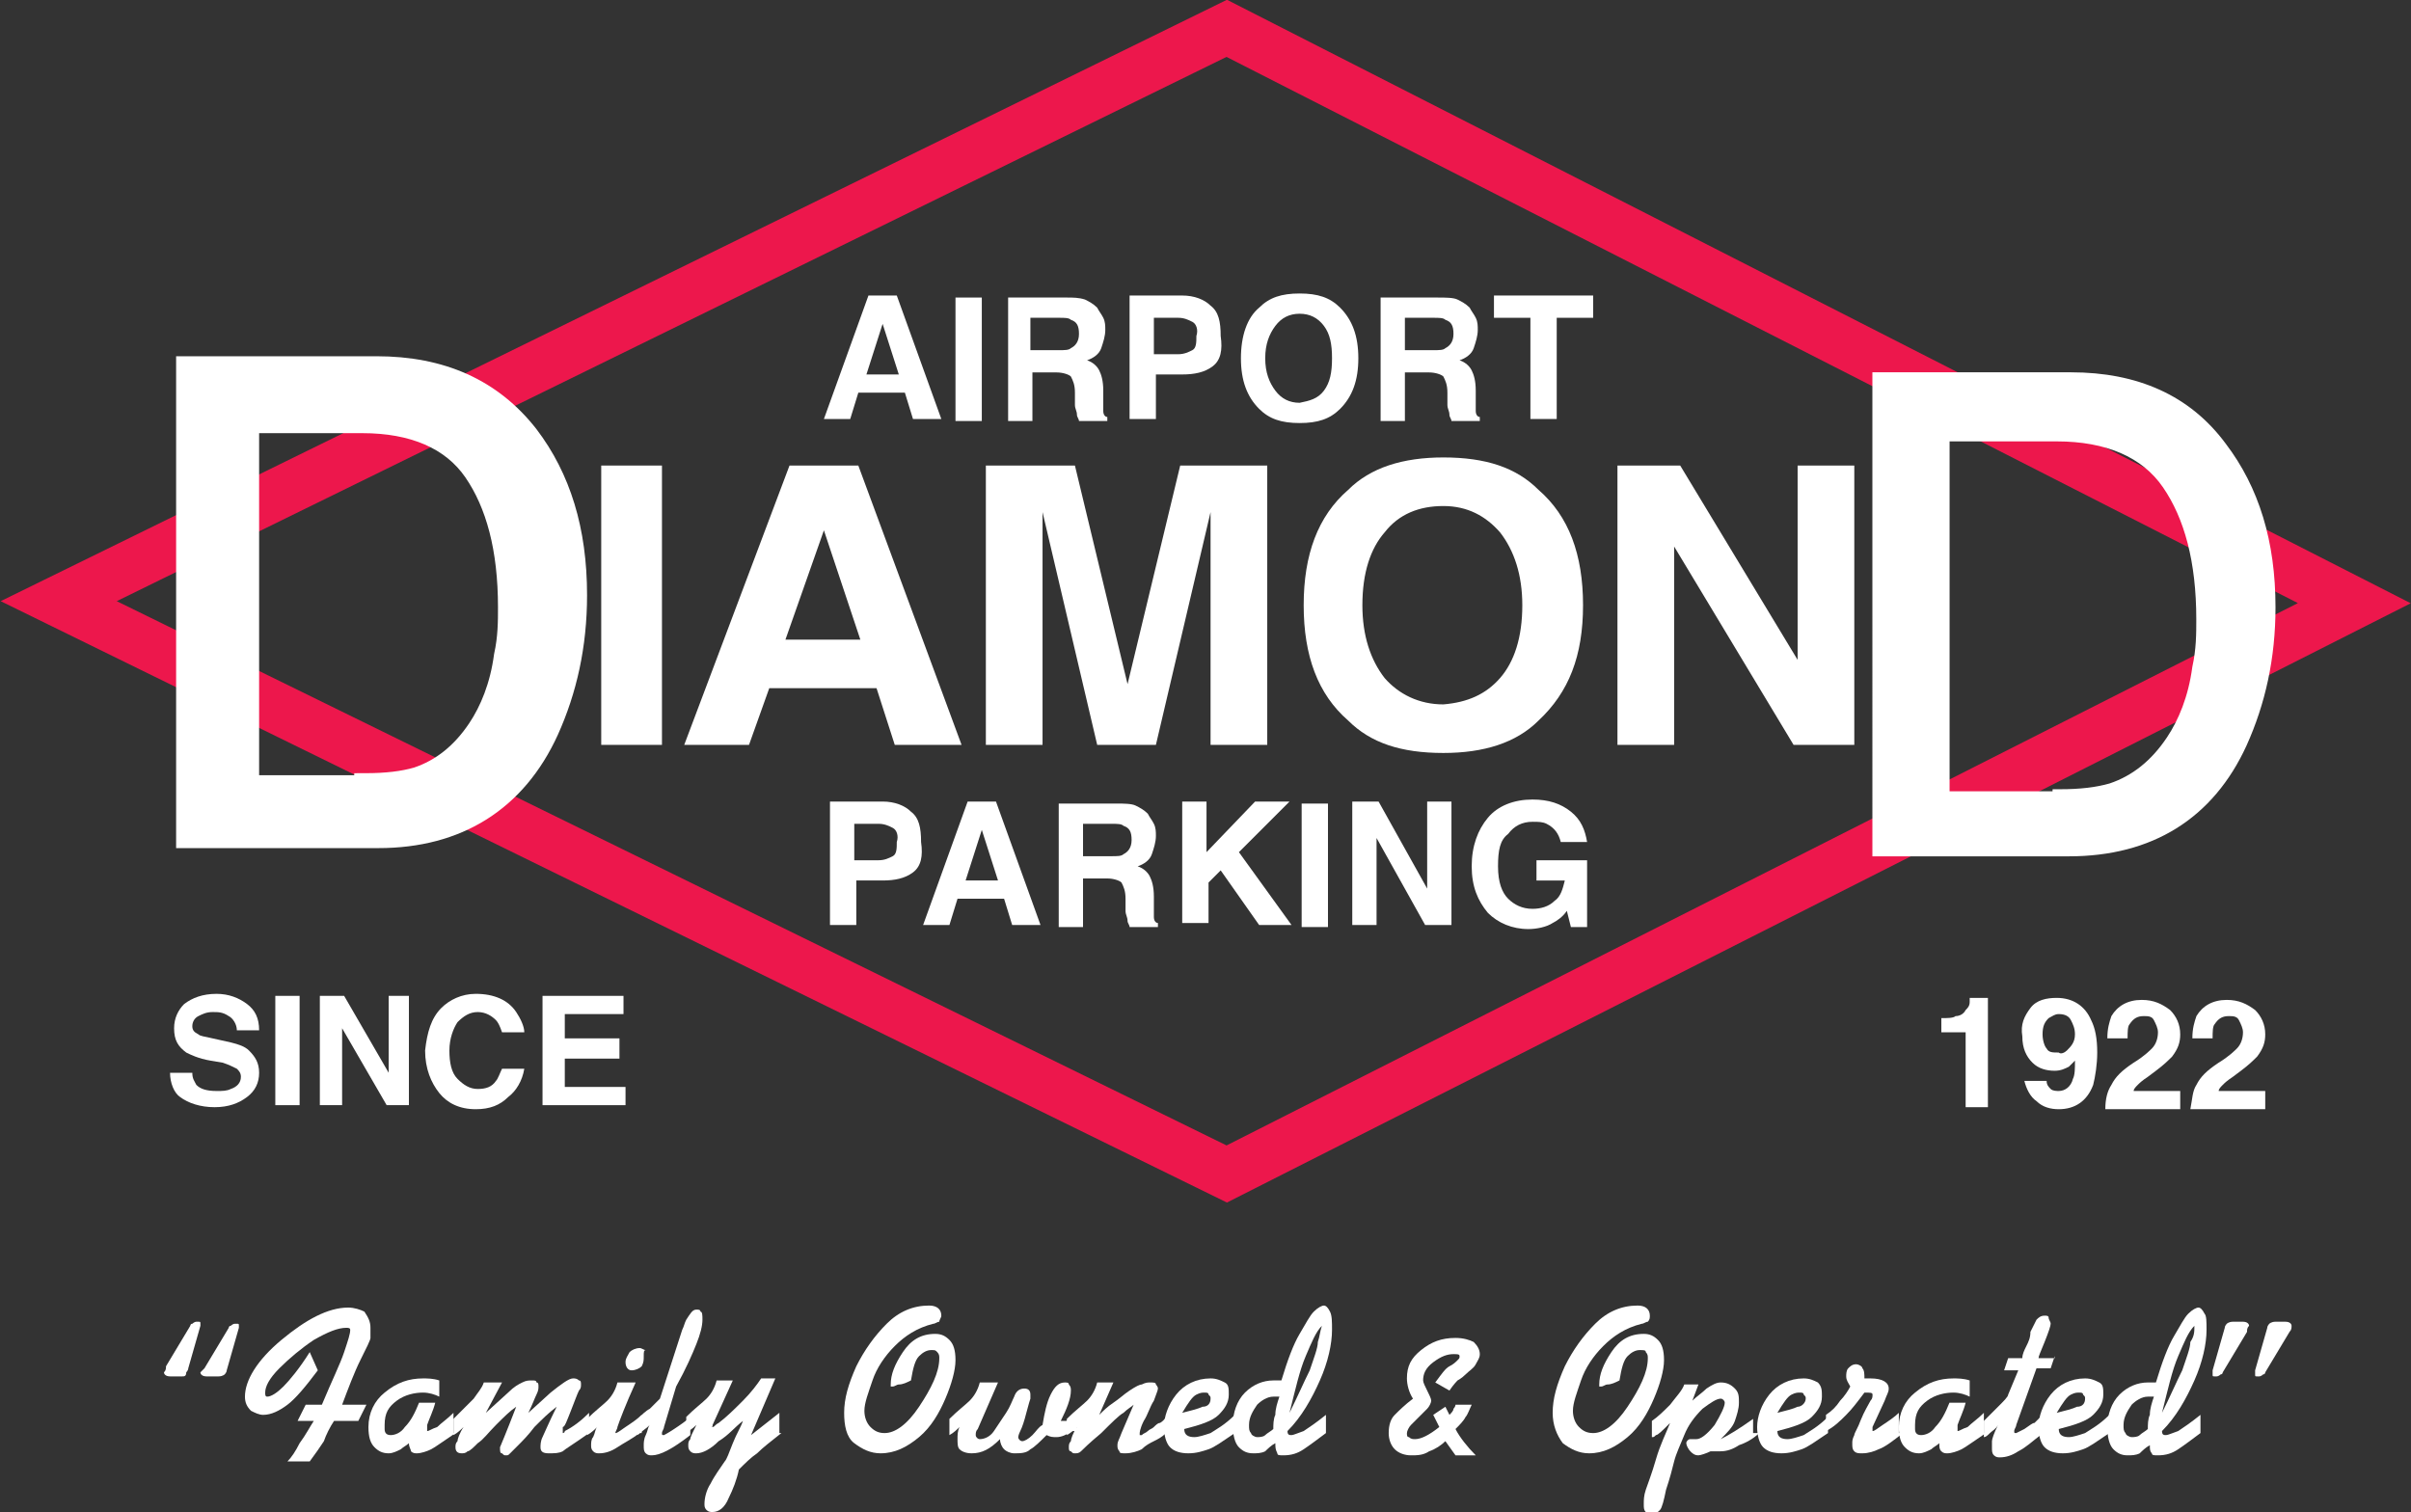
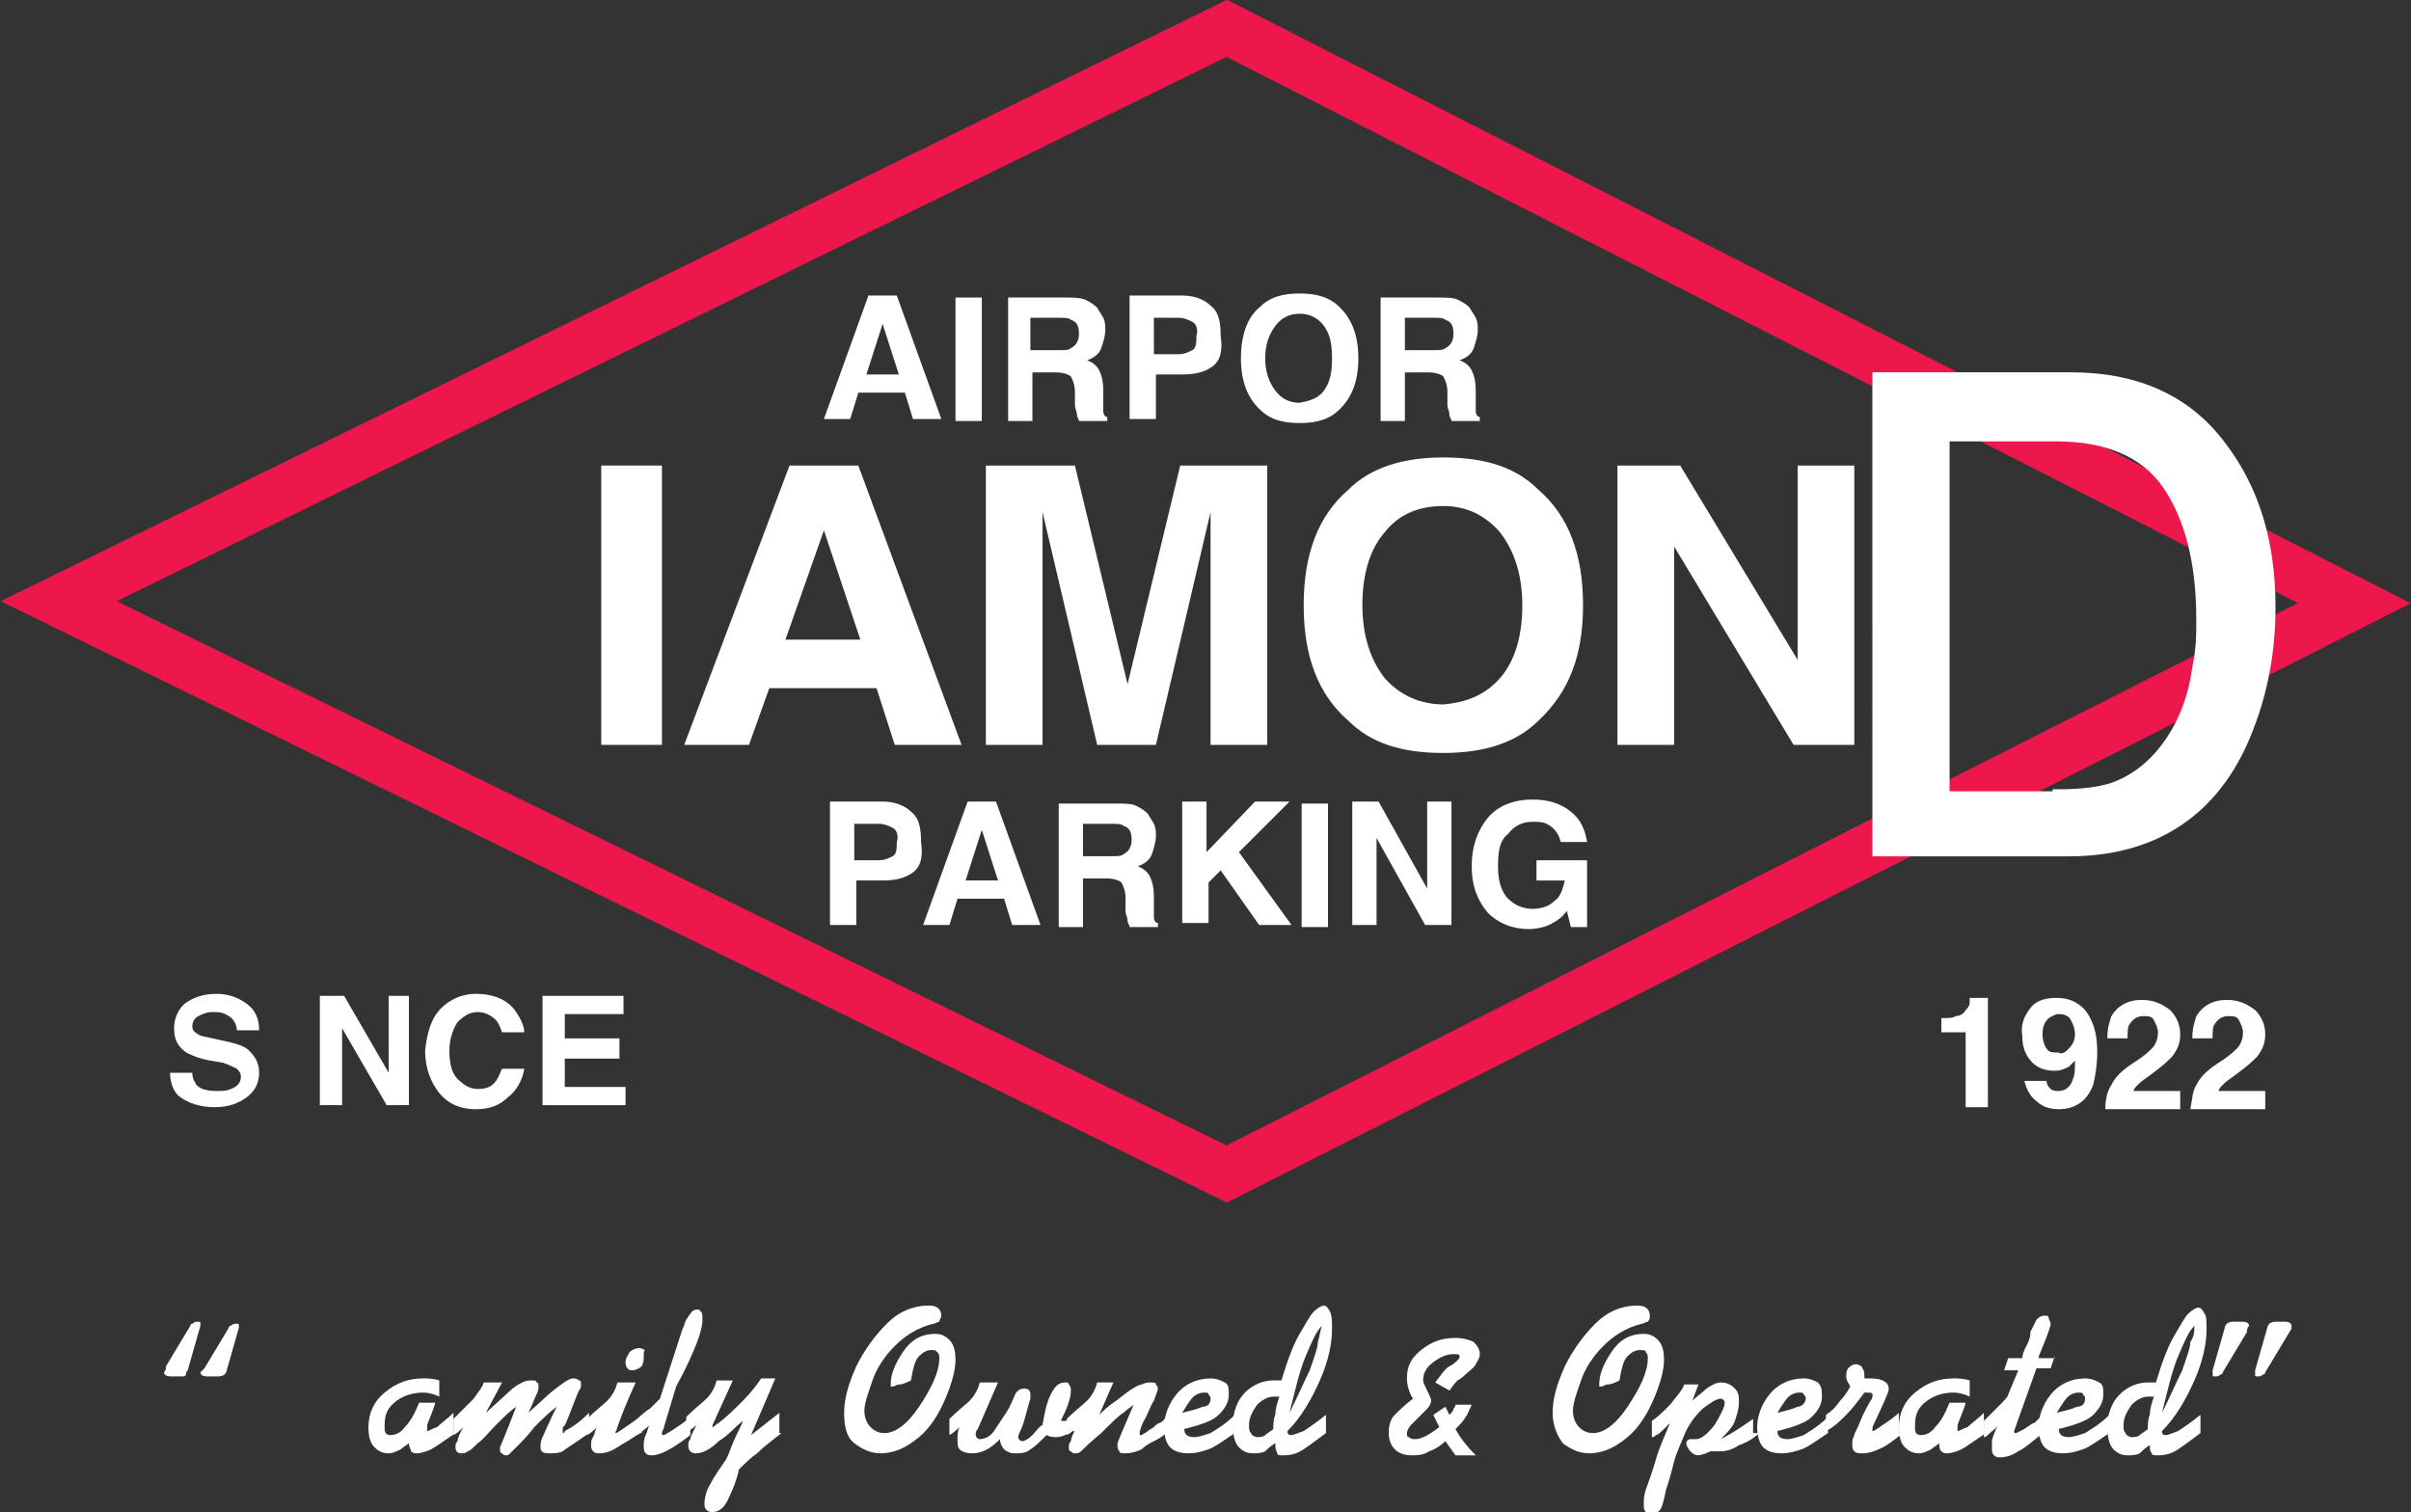
<svg xmlns="http://www.w3.org/2000/svg" version="1.1" id="Layer_1" x="0px" y="0px" viewBox="0 0 119.1 74.7" style="enable-background:new 0 0 119.1 74.7;" xml:space="preserve">
  <rect x="0" y="0" width="119.1" height="74.7" fill="#333333" stroke="none" />
  <style type="text/css">
	.st0{fill:none;stroke:#ED174C;stroke-width:2.525;stroke-miterlimit:3.864;}
	.st1{fill:#FFFFFF;}
	.st2{fill-rule:evenodd;clip-rule:evenodd;fill:#FFFFFF;}
	.st3{fill:#FFFFFF;stroke:#FFFFFF;stroke-miterlimit:3.864;}
	.st4{fill:#FFFFFF;stroke:#FFFFFF;stroke-width:0.613;stroke-miterlimit:3.864;}
</style>
  <polygon class="st0" points="116.3,29.8 60.6,58 2.9,29.7 60.6,1.4 116.3,29.8 " />
  <path class="st1" d="M9.5,53c0,0.3,0.1,0.4,0.2,0.6c0.2,0.2,0.5,0.3,1,0.3c0.3,0,0.5,0,0.7-0.1c0.3-0.1,0.5-0.3,0.5-0.6  c0-0.2-0.1-0.3-0.2-0.4c-0.2-0.1-0.4-0.2-0.7-0.3l-0.6-0.1c-0.6-0.1-1-0.3-1.2-0.4c-0.4-0.3-0.6-0.6-0.6-1.2c0-0.5,0.2-0.9,0.5-1.2  c0.4-0.3,0.9-0.5,1.6-0.5c0.6,0,1.1,0.2,1.5,0.5c0.4,0.3,0.6,0.7,0.6,1.3h-1.1c0-0.3-0.2-0.6-0.4-0.7C11,50,10.8,50,10.5,50  c-0.3,0-0.5,0.1-0.7,0.2c-0.2,0.1-0.3,0.3-0.3,0.5c0,0.2,0.1,0.3,0.3,0.4c0.1,0.1,0.3,0.1,0.7,0.2l0.9,0.2c0.4,0.1,0.7,0.2,0.9,0.4  c0.3,0.3,0.5,0.6,0.5,1.1c0,0.5-0.2,0.9-0.6,1.2c-0.4,0.3-0.9,0.5-1.6,0.5c-0.7,0-1.3-0.2-1.7-0.5C8.6,54,8.4,53.5,8.4,53H9.5  L9.5,53z" />
-   <polygon class="st1" points="14.8,54.6 13.6,54.6 13.6,49.2 14.8,49.2 14.8,54.6 " />
  <polygon class="st1" points="15.8,49.2 17,49.2 19.2,53 19.2,49.2 20.2,49.2 20.2,54.6 19.1,54.6 16.9,50.8 16.9,54.6 15.8,54.6   15.8,49.2 " />
  <path class="st1" d="M21.8,49.8c0.4-0.4,1-0.7,1.7-0.7c0.9,0,1.6,0.3,2,0.9c0.2,0.3,0.4,0.7,0.4,1h-1.1c-0.1-0.3-0.2-0.5-0.3-0.6  c-0.2-0.2-0.5-0.4-0.9-0.4c-0.4,0-0.7,0.2-1,0.5c-0.2,0.3-0.4,0.8-0.4,1.4c0,0.6,0.1,1.1,0.4,1.4c0.3,0.3,0.6,0.5,1,0.5  c0.4,0,0.7-0.1,0.9-0.4c0.1-0.1,0.2-0.4,0.3-0.6h1.1c-0.1,0.6-0.4,1.1-0.8,1.4c-0.4,0.4-0.9,0.6-1.6,0.6c-0.8,0-1.4-0.3-1.8-0.8  c-0.4-0.5-0.7-1.2-0.7-2.1C21.1,51,21.3,50.3,21.8,49.8L21.8,49.8z" />
  <polygon class="st1" points="30.8,50.1 27.9,50.1 27.9,51.3 30.6,51.3 30.6,52.3 27.9,52.3 27.9,53.7 30.9,53.7 30.9,54.6   26.8,54.6 26.8,49.2 30.8,49.2 30.8,50.1 " />
  <path class="st1" d="M95.9,51v-0.7c0.3,0,0.6,0,0.7-0.1c0.2,0,0.4-0.1,0.5-0.3c0.1-0.1,0.2-0.2,0.2-0.4c0-0.1,0-0.2,0-0.2h0.9v5.4  h-1.1V51H95.9L95.9,51z" />
  <path class="st2" d="M100.3,49.8c0.3-0.4,0.8-0.5,1.3-0.5c0.8,0,1.4,0.4,1.7,1.1c0.2,0.4,0.3,0.9,0.3,1.6c0,0.6-0.1,1.2-0.2,1.6  c-0.3,0.8-0.9,1.2-1.7,1.2c-0.4,0-0.8-0.1-1.1-0.4c-0.3-0.2-0.5-0.6-0.6-1h1.1c0,0.2,0.1,0.3,0.2,0.4c0.1,0.1,0.3,0.1,0.4,0.1  c0.3,0,0.6-0.2,0.7-0.6c0.1-0.2,0.1-0.5,0.1-0.9c-0.1,0.1-0.2,0.2-0.3,0.3c-0.2,0.1-0.4,0.2-0.7,0.2c-0.4,0-0.8-0.1-1.1-0.4  c-0.3-0.3-0.5-0.7-0.5-1.3C99.8,50.6,100,50.2,100.3,49.8L100.3,49.8z M102.1,51.9c0.2-0.2,0.4-0.4,0.4-0.8c0-0.3-0.1-0.5-0.2-0.7  c-0.1-0.2-0.3-0.3-0.6-0.3c-0.2,0-0.3,0.1-0.5,0.2c-0.2,0.2-0.3,0.4-0.3,0.8c0,0.3,0.1,0.6,0.2,0.7c0.1,0.2,0.3,0.2,0.6,0.2  C101.8,52.1,102,52,102.1,51.9L102.1,51.9z" />
  <path class="st1" d="M104.3,53.6c0.2-0.4,0.5-0.7,1.1-1.1c0.5-0.3,0.8-0.6,0.9-0.7c0.2-0.2,0.3-0.5,0.3-0.8c0-0.2-0.1-0.4-0.2-0.6  c-0.1-0.2-0.3-0.2-0.5-0.2c-0.3,0-0.5,0.1-0.7,0.4c-0.1,0.1-0.1,0.4-0.1,0.7h-1c0-0.5,0.1-0.8,0.2-1.1c0.3-0.5,0.8-0.8,1.5-0.8  c0.6,0,1,0.2,1.4,0.5c0.3,0.3,0.5,0.7,0.5,1.2c0,0.4-0.1,0.7-0.4,1.1c-0.2,0.2-0.4,0.4-0.8,0.7l-0.4,0.3c-0.3,0.2-0.4,0.3-0.5,0.4  c-0.1,0.1-0.2,0.2-0.2,0.3h2.3v0.9H104C104,54.3,104.1,53.9,104.3,53.6L104.3,53.6z" />
  <path class="st1" d="M108.5,53.6c0.2-0.4,0.5-0.7,1.1-1.1c0.5-0.3,0.8-0.6,0.9-0.7c0.2-0.2,0.3-0.5,0.3-0.8c0-0.2-0.1-0.4-0.2-0.6  c-0.1-0.2-0.3-0.2-0.5-0.2c-0.3,0-0.5,0.1-0.7,0.4c-0.1,0.1-0.1,0.4-0.1,0.7h-1c0-0.5,0.1-0.8,0.2-1.1c0.3-0.5,0.8-0.8,1.5-0.8  c0.6,0,1,0.2,1.4,0.5c0.3,0.3,0.5,0.7,0.5,1.2c0,0.4-0.1,0.7-0.4,1.1c-0.2,0.2-0.4,0.4-0.8,0.7l-0.4,0.3c-0.3,0.2-0.4,0.3-0.5,0.4  c-0.1,0.1-0.2,0.2-0.2,0.3h2.3v0.9h-3.7C108.3,54.3,108.3,53.9,108.5,53.6L108.5,53.6z" />
-   <path class="st3" d="M18,38.7c1.1,0,1.9-0.1,2.6-0.3c1.2-0.4,2.2-1.2,3-2.4c0.6-0.9,1.1-2.1,1.3-3.6c0.2-0.9,0.2-1.7,0.2-2.4  c0-2.9-0.6-5.1-1.7-6.7c-1.1-1.6-3-2.4-5.5-2.4h-5.6v17.9H18L18,38.7z M9.2,18.1h9.4c3.2,0,5.7,1.1,7.5,3.4c1.6,2.1,2.4,4.7,2.4,7.9  c0,2.5-0.5,4.7-1.4,6.7c-1.6,3.5-4.5,5.3-8.4,5.3H9.2V18.1L9.2,18.1z" />
  <path class="st4" d="M101.7,39.3c1.1,0,1.9-0.1,2.6-0.3c1.2-0.4,2.2-1.2,3-2.4c0.6-0.9,1.1-2.1,1.3-3.6c0.2-0.9,0.2-1.7,0.2-2.4  c0-2.9-0.6-5.1-1.7-6.7c-1.1-1.6-3-2.4-5.5-2.4h-5.6v17.9H101.7L101.7,39.3z M92.9,18.7h9.4c3.2,0,5.7,1.1,7.4,3.4  c1.6,2.1,2.4,4.7,2.4,7.9c0,2.5-0.5,4.7-1.4,6.7c-1.6,3.5-4.5,5.3-8.5,5.3h-9.4V18.7L92.9,18.7z" />
  <polygon class="st1" points="32.7,36.8 29.7,36.8 29.7,23 32.7,23 32.7,36.8 " />
  <path class="st2" d="M38.8,31.6h3.7l-1.8-5.4L38.8,31.6L38.8,31.6z M39,23h3.4l5.1,13.8h-3.3L43.3,34H38l-1,2.8h-3.2L39,23L39,23z" />
  <path class="st1" d="M58.3,23h4.3v13.8h-2.8v-9.3c0-0.3,0-0.6,0-1.1c0-0.5,0-0.9,0-1.1l-2.7,11.5h-2.9l-2.7-11.5c0,0.3,0,0.6,0,1.1  c0,0.5,0,0.9,0,1.1v9.3h-2.8V23h4.4l2.6,10.8L58.3,23L58.3,23z" />
  <path class="st2" d="M74.1,33.5c0.7-0.8,1.1-2,1.1-3.6c0-1.5-0.4-2.7-1.1-3.6c-0.7-0.8-1.6-1.3-2.8-1.3c-1.2,0-2.2,0.4-2.9,1.3  c-0.7,0.8-1.1,2-1.1,3.6c0,1.5,0.4,2.7,1.1,3.6c0.7,0.8,1.7,1.3,2.9,1.3C72.5,34.7,73.4,34.3,74.1,33.5L74.1,33.5z M76,35.6  c-1.1,1.1-2.7,1.6-4.7,1.6c-2.1,0-3.6-0.5-4.7-1.6c-1.5-1.3-2.2-3.2-2.2-5.7c0-2.5,0.7-4.4,2.2-5.7c1.1-1.1,2.7-1.6,4.7-1.6  c2.1,0,3.6,0.5,4.7,1.6c1.5,1.3,2.2,3.2,2.2,5.7C78.2,32.4,77.5,34.2,76,35.6L76,35.6z" />
  <polygon class="st1" points="79.9,23 83,23 88.8,32.6 88.8,23 91.6,23 91.6,36.8 88.6,36.8 82.7,27 82.7,36.8 79.9,36.8 79.9,23 " />
  <g>
    <g>
      <path class="st2" d="M8.2,67.5l1.2-2c0,0,0-0.1,0.1-0.1c0,0,0.1-0.1,0.2-0.1c0,0,0.1,0,0.1,0c0.1,0,0.1,0,0.1,0.1c0,0,0,0.1,0,0.1    l-0.6,2.1c0,0.1-0.1,0.2-0.1,0.2C9.2,68,9.1,68,9,68c0,0-0.1,0-0.2,0c-0.1,0-0.2,0-0.4,0c-0.2,0-0.3-0.1-0.3-0.2    C8.2,67.7,8.2,67.6,8.2,67.5z M10.1,67.6l1.2-2c0,0,0-0.1,0.1-0.1c0,0,0.1-0.1,0.2-0.1c0,0,0.1,0,0.1,0c0.1,0,0.1,0,0.1,0.1    c0,0,0,0.1,0,0.1l-0.6,2.1c0,0.1-0.1,0.2-0.1,0.2c0,0-0.1,0.1-0.3,0.1c0,0-0.1,0-0.2,0c-0.1,0-0.2,0-0.4,0c-0.2,0-0.3-0.1-0.3-0.2    C10,67.7,10,67.7,10.1,67.6z" />
-       <path class="st2" d="M18.3,65.6c0,0.2,0,0.4,0,0.5c0,0.1-0.2,0.5-0.5,1.1c-0.3,0.6-0.6,1.4-0.9,2.2h1.2l-0.4,0.8h-1.2    c-0.2,0.3-0.4,0.7-0.5,1c-0.2,0.3-0.4,0.6-0.7,1h-1.1c0.2-0.2,0.4-0.5,0.6-0.9c0.3-0.4,0.5-0.8,0.7-1.1h-0.8l0.4-0.8h0.8    c0.5-1.2,0.9-2,1.1-2.6c0.2-0.6,0.3-0.9,0.3-1.1c0-0.1-0.1-0.1-0.2-0.1c-0.4,0-0.9,0.2-1.6,0.6c-0.6,0.4-1.2,0.9-1.7,1.4    c-0.5,0.5-0.7,0.9-0.7,1.2c0,0.1,0,0.2,0.1,0.2c0.2,0,0.5-0.2,0.8-0.5c0.3-0.3,0.8-0.9,1.3-1.7l0.4,0.9c-0.6,0.8-1.1,1.4-1.5,1.7    c-0.4,0.3-0.8,0.5-1.2,0.5c-0.2,0-0.4-0.1-0.6-0.2c-0.2-0.2-0.3-0.4-0.3-0.7c0-0.8,0.6-1.8,1.8-2.8c1.2-1,2.3-1.6,3.3-1.6    c0.3,0,0.6,0.1,0.8,0.2C18.2,65.1,18.3,65.3,18.3,65.6z" />
      <path class="st2" d="M22.5,70.8c-0.6,0.4-1,0.7-1.2,0.8c-0.2,0.1-0.5,0.2-0.7,0.2c-0.1,0-0.2,0-0.3-0.1c0-0.1-0.1-0.2-0.1-0.4    c-0.1,0.1-0.3,0.2-0.4,0.3c-0.2,0.1-0.4,0.2-0.6,0.2c-0.3,0-0.5-0.1-0.7-0.3c-0.2-0.2-0.3-0.5-0.3-1c0-0.7,0.3-1.3,0.8-1.7    c0.6-0.5,1.2-0.7,1.9-0.7c0.2,0,0.5,0,0.8,0.1l0,0.8c-0.2-0.1-0.5-0.2-0.8-0.2c-0.4,0-0.9,0.1-1.3,0.4c-0.4,0.3-0.6,0.6-0.6,1.2    c0,0.1,0,0.1,0,0.2c0,0.2,0.1,0.3,0.3,0.3c0.2,0,0.5-0.1,0.7-0.4c0.3-0.3,0.5-0.7,0.7-1.2h0.8c-0.1,0.4-0.3,0.8-0.4,1.1    c0,0.1,0,0.2,0,0.3c0.1,0,0.2-0.1,0.5-0.2c0.2-0.2,0.5-0.4,0.8-0.7V70.8z" />
      <path class="st2" d="M29.1,70.8c-0.7,0.5-1.2,0.8-1.3,0.9c-0.2,0.1-0.4,0.1-0.7,0.1c-0.3,0-0.4-0.1-0.4-0.3c0-0.1,0-0.3,0.1-0.5    c0.1-0.2,0.3-0.7,0.7-1.5c-0.4,0.3-0.7,0.6-1.1,1c-0.3,0.4-0.6,0.7-0.8,0.9c-0.2,0.2-0.3,0.3-0.4,0.4c-0.1,0.1-0.1,0.1-0.2,0.1    c-0.1,0-0.1,0-0.2-0.1c-0.1,0-0.1-0.1-0.1-0.3c0,0,0.3-0.7,0.8-2c-0.3,0.2-0.6,0.5-1,0.9c-0.4,0.4-0.6,0.7-0.9,0.9    c-0.2,0.2-0.4,0.4-0.5,0.4c-0.1,0.1-0.2,0.1-0.3,0.1c-0.2,0-0.3-0.1-0.3-0.3c0-0.1,0-0.2,0.1-0.3c0-0.1,0.1-0.4,0.3-0.7    c-0.1,0.1-0.3,0.3-0.5,0.4v-0.8c0.4-0.4,0.8-0.8,1-1c0.2-0.3,0.4-0.5,0.5-0.8h0.9L24,69.8l1.1-1c0.3-0.3,0.5-0.4,0.7-0.5    c0.2-0.1,0.3-0.1,0.5-0.1c0.1,0,0.2,0,0.2,0.1c0.1,0,0.1,0.1,0.1,0.2c0,0.1,0,0.2-0.1,0.4c-0.1,0.2-0.2,0.5-0.4,0.9l1.1-1    c0.5-0.4,0.9-0.7,1.1-0.7c0.1,0,0.2,0,0.3,0.1c0.1,0,0.1,0.1,0.1,0.2c0,0.1,0,0.2-0.1,0.3c-0.1,0.2-0.2,0.5-0.4,1    c-0.2,0.5-0.3,0.8-0.4,0.8c0,0.1,0,0.1,0,0.2c0,0,0,0.1,0,0.1c0,0,0.1,0,0.1-0.1c0.4-0.2,0.8-0.5,1.2-0.9V70.8z" />
      <path class="st2" d="M31.8,67c0,0.2,0,0.3-0.1,0.5c-0.1,0.1-0.3,0.2-0.5,0.2c-0.2,0-0.3-0.2-0.3-0.4c0-0.2,0.1-0.3,0.2-0.5    c0.1-0.1,0.3-0.2,0.5-0.2c0.1,0,0.2,0.1,0.3,0.1C31.8,66.7,31.8,66.8,31.8,67z M31.6,70.8c-0.4,0.3-0.8,0.5-1.1,0.7    c-0.3,0.2-0.6,0.3-0.9,0.3c-0.1,0-0.2,0-0.3-0.1c-0.1-0.1-0.1-0.2-0.1-0.3c0-0.1,0-0.3,0.1-0.4c0.1-0.2,0.1-0.4,0.2-0.5    c-0.1,0.1-0.3,0.3-0.5,0.4v-0.8c0.4-0.4,0.8-0.7,1-0.9c0.2-0.2,0.4-0.5,0.5-0.9h0.9c-0.5,1.1-0.8,1.9-0.9,2.2    c0,0.1-0.1,0.2-0.1,0.3c0.1,0,0.2-0.1,0.5-0.3c0.3-0.2,0.6-0.4,0.8-0.6V70.8z" />
      <path class="st2" d="M34.7,65.2c0,0.3-0.1,0.7-0.3,1.2c-0.2,0.5-0.5,1.2-1,2.1l-0.6,2c0,0.1-0.1,0.2-0.1,0.3c0,0.1,0,0.1,0.1,0.1    c0,0,0.2-0.1,0.5-0.3c0.3-0.2,0.6-0.4,0.8-0.6v0.9c-0.9,0.7-1.5,1-1.9,1c-0.1,0-0.2,0-0.3-0.1c-0.1-0.1-0.1-0.2-0.1-0.4    c0-0.1,0-0.3,0.1-0.5c0.1-0.2,0.1-0.4,0.2-0.5c-0.2,0.2-0.4,0.3-0.6,0.5v-0.8c0.2-0.2,0.4-0.4,0.6-0.5c0.2-0.2,0.3-0.3,0.5-0.5    l1.1-3.4c0.1-0.2,0.1-0.3,0.2-0.5c0.2-0.3,0.3-0.5,0.5-0.5c0.1,0,0.2,0,0.2,0.1C34.7,64.8,34.7,65,34.7,65.2z" />
      <path class="st2" d="M38.6,70.8c-0.5,0.4-0.9,0.7-1.2,1c-0.3,0.2-0.6,0.5-0.9,0.8c-0.1,0.5-0.3,1-0.5,1.4    c-0.2,0.5-0.5,0.7-0.8,0.7c-0.1,0-0.2,0-0.3-0.1c-0.1-0.1-0.1-0.2-0.1-0.3c0-0.3,0.1-0.7,0.3-1c0.2-0.4,0.5-0.8,0.7-1.1    c0.1-0.1,0.2-0.4,0.4-0.9c0.2-0.5,0.4-0.8,0.5-1.1c-0.4,0.3-0.7,0.7-1.2,1c-0.4,0.4-0.8,0.6-1.1,0.6c-0.1,0-0.2,0-0.3-0.1    c-0.1-0.1-0.1-0.2-0.1-0.3c0-0.1,0-0.2,0.1-0.3c0-0.1,0.1-0.3,0.3-0.7c-0.2,0.2-0.4,0.3-0.5,0.4v-0.8c0.4-0.4,0.8-0.7,1-0.9    c0.2-0.2,0.4-0.5,0.5-0.9h0.8l-1,2.2c0,0.1,0,0.1-0.1,0.1c0,0,0,0,0.1,0c0.1,0,0.1-0.1,0.3-0.2c0.4-0.3,0.8-0.7,1.2-1.1    c0.4-0.4,0.7-0.8,0.9-1.1h0.7l-1.2,2.8l1.4-1.1V70.8z" />
      <path class="st2" d="M47.2,67.2c0,0.5-0.2,1.2-0.5,1.9c-0.3,0.7-0.7,1.4-1.3,1.9c-0.6,0.5-1.2,0.8-1.9,0.8c-0.5,0-0.9-0.2-1.3-0.5    s-0.5-0.9-0.5-1.5c0-0.7,0.2-1.4,0.6-2.3c0.4-0.8,0.9-1.5,1.5-2.1c0.6-0.6,1.3-0.9,2.1-0.9c0.4,0,0.6,0.2,0.6,0.5    c0,0.1-0.1,0.2-0.1,0.3c-0.1,0-0.2,0.1-0.3,0.1c-0.8,0.2-1.4,0.6-1.9,1.1c-0.5,0.5-0.9,1.1-1.1,1.7c-0.2,0.6-0.4,1.1-0.4,1.5    c0,0.3,0.1,0.6,0.3,0.8c0.2,0.2,0.4,0.3,0.7,0.3c0.5,0,1.1-0.4,1.7-1.3c0.6-0.9,1-1.7,1-2.4c0-0.1,0-0.2-0.1-0.3    c-0.1-0.1-0.1-0.1-0.3-0.1c-0.2,0-0.4,0.1-0.6,0.3c-0.2,0.2-0.3,0.6-0.4,1.2c-0.2,0.1-0.4,0.2-0.6,0.2c-0.1,0-0.2,0.1-0.3,0.1    c-0.1,0-0.1,0-0.1,0c0,0,0-0.1,0-0.1c0-0.5,0.2-1,0.6-1.6c0.4-0.6,0.9-0.9,1.6-0.9c0.3,0,0.5,0.1,0.7,0.3    C47.1,66.4,47.2,66.7,47.2,67.2z" />
      <path class="st2" d="M52.9,70.7c-0.2,0.2-0.5,0.3-0.7,0.3c-0.2,0-0.3,0-0.5-0.1c-0.3,0.3-0.6,0.6-0.8,0.7    c-0.2,0.2-0.5,0.2-0.8,0.2c-0.2,0-0.4-0.1-0.5-0.2c-0.1-0.1-0.2-0.3-0.2-0.5c-0.5,0.5-0.9,0.7-1.4,0.7c-0.3,0-0.5-0.1-0.6-0.2    c-0.1-0.1-0.1-0.3-0.1-0.5c0-0.2,0-0.4,0.1-0.6c-0.1,0.1-0.3,0.3-0.5,0.4v-0.8c0.4-0.4,0.8-0.7,1-0.9c0.2-0.2,0.4-0.5,0.5-0.9h0.9    l-1,2.3c-0.1,0.1-0.1,0.2-0.1,0.3c0,0.1,0.1,0.2,0.2,0.2c0.2,0,0.5-0.1,0.7-0.4c0.2-0.3,0.4-0.6,0.6-0.9c0.2-0.3,0.3-0.6,0.4-0.8    c0.1-0.3,0.3-0.4,0.5-0.4c0.2,0,0.3,0.1,0.3,0.3c0,0.1,0,0.1,0,0.2c0,0-0.1,0.3-0.2,0.7c-0.1,0.4-0.2,0.7-0.3,0.9    c-0.1,0.2-0.1,0.3-0.1,0.3c0,0.1,0.1,0.2,0.2,0.2c0.1,0,0.3-0.1,0.5-0.3c0.2-0.2,0.3-0.4,0.5-0.5c0.1-0.6,0.2-1.1,0.4-1.5    c0.2-0.4,0.4-0.6,0.7-0.6c0.1,0,0.2,0,0.2,0.1c0.1,0.1,0.1,0.2,0.1,0.3c0,0.4-0.2,0.9-0.5,1.5c0.1,0,0.1,0,0.2,0    c0.1,0,0.1,0,0.2-0.1c0.1,0,0.2-0.2,0.4-0.3V70.7z" />
      <path class="st2" d="M57.6,70.8c-0.2,0.2-0.4,0.3-0.6,0.4c-0.2,0.1-0.4,0.2-0.6,0.4c-0.2,0.1-0.5,0.2-0.8,0.2    c-0.2,0-0.3,0-0.3-0.1c-0.1-0.1-0.1-0.2-0.1-0.3c0-0.2,0.1-0.3,0.2-0.6l0.6-1.4c-0.1,0.1-0.3,0.2-0.5,0.4c-0.2,0.1-0.6,0.5-1.1,1    c-0.6,0.5-0.9,0.8-1,0.9c-0.1,0.1-0.2,0.1-0.3,0.1c-0.1,0-0.1,0-0.2-0.1c-0.1,0-0.1-0.1-0.1-0.2c0-0.1,0-0.2,0.1-0.3    c0-0.1,0.1-0.4,0.3-0.7c-0.1,0.1-0.3,0.3-0.5,0.4v-0.8c0.4-0.4,0.8-0.7,1-0.9c0.2-0.2,0.4-0.5,0.5-0.9H55l-0.7,1.6    c0.2-0.2,0.4-0.4,0.7-0.6c0.3-0.2,0.5-0.4,0.8-0.6c0.3-0.2,0.5-0.3,0.6-0.3c0.2-0.1,0.3-0.1,0.4-0.1c0.2,0,0.3,0,0.3,0.1    c0,0,0.1,0.1,0.1,0.2c0,0.1-0.1,0.3-0.2,0.6c-0.2,0.3-0.3,0.7-0.5,1c-0.2,0.4-0.2,0.6-0.2,0.6c0,0,0,0,0,0.1c0,0,0.1,0,0.1,0    c0.1-0.1,0.2-0.1,0.3-0.2c0.1-0.1,0.2-0.1,0.3-0.2c0.1-0.1,0.2-0.2,0.3-0.2c0,0,0.2-0.1,0.3-0.3V70.8z" />
      <path class="st2" d="M61,70.8c-0.6,0.4-1,0.7-1.3,0.8c-0.3,0.1-0.6,0.2-1,0.2c-0.4,0-0.7-0.1-0.9-0.3c-0.2-0.2-0.3-0.6-0.3-1    c0-0.5,0.2-1.1,0.6-1.6c0.4-0.5,1-0.8,1.7-0.8c0.3,0,0.5,0.1,0.7,0.2c0.2,0.1,0.2,0.3,0.2,0.6c0,0.4-0.2,0.7-0.5,1    c-0.3,0.3-0.9,0.5-1.7,0.7c0,0.3,0.2,0.4,0.5,0.4c0.2,0,0.5-0.1,0.8-0.2c0.3-0.2,0.7-0.4,1.2-0.9V70.8z M59.8,69.1    c0-0.1,0-0.1-0.1-0.2c0-0.1-0.1-0.1-0.2-0.1c-0.1,0-0.2,0-0.4,0.1c-0.2,0.1-0.4,0.4-0.7,0.9c0.4-0.1,0.8-0.2,1-0.3    C59.7,69.5,59.8,69.3,59.8,69.1z" />
      <path class="st2" d="M65.8,65.7c0,0.7-0.2,1.6-0.6,2.5c-0.4,0.9-0.9,1.8-1.6,2.5c0,0.2,0.1,0.2,0.2,0.2c0.1,0,0.3-0.1,0.6-0.2    c0.3-0.2,0.6-0.4,1.1-0.8v0.9c-0.4,0.3-0.8,0.6-1.1,0.8c-0.3,0.2-0.6,0.3-1,0.3c-0.2,0-0.3,0-0.3-0.1C63,71.6,63,71.5,63,71.3    c-0.2,0.1-0.4,0.3-0.5,0.4c-0.2,0.1-0.4,0.1-0.6,0.1c-0.3,0-0.5-0.1-0.7-0.3c-0.2-0.2-0.3-0.6-0.3-1.1c0-0.6,0.2-1.2,0.6-1.6    c0.4-0.4,0.9-0.6,1.4-0.6l0.4,0c0.3-1,0.6-1.8,0.9-2.3c0.3-0.5,0.5-0.9,0.7-1.1c0.2-0.2,0.4-0.3,0.5-0.3c0.1,0,0.2,0.1,0.3,0.3    C65.8,65,65.8,65.3,65.8,65.7z M65.3,65.5c-0.3,0.3-0.5,0.8-0.8,1.5c-0.3,0.7-0.5,1.6-0.8,2.8c0.4-0.8,0.7-1.5,1-2.1    c0.2-0.6,0.4-1.1,0.4-1.4C65.2,66,65.2,65.8,65.3,65.5z M63.2,69c0,0-0.1,0-0.2,0c0,0-0.1,0-0.1,0c-0.3,0-0.6,0.2-0.8,0.4    c-0.2,0.3-0.4,0.6-0.4,1c0,0.2,0,0.3,0.1,0.4c0,0.1,0.2,0.2,0.3,0.2c0.1,0,0.3,0,0.4-0.1c0.1-0.1,0.3-0.2,0.4-0.3    c0-0.2,0-0.5,0.1-0.7C63,69.6,63.1,69.3,63.2,69z" />
      <path class="st2" d="M73.1,66.9c0,0.2-0.1,0.3-0.2,0.5c-0.1,0.2-0.3,0.3-0.5,0.5c-0.2,0.2-0.4,0.3-0.4,0.3c0,0-0.2,0.2-0.4,0.5    l-0.7-0.4c0.3-0.4,0.5-0.7,0.7-0.8c0.2-0.1,0.3-0.2,0.4-0.3c0.1-0.1,0.1-0.1,0.1-0.2c0-0.1-0.1-0.1-0.3-0.1c-0.3,0-0.6,0.1-1,0.4    c-0.4,0.3-0.5,0.6-0.5,0.9c0,0.1,0.1,0.3,0.2,0.5c0.1,0.2,0.2,0.4,0.2,0.5c0,0.1-0.1,0.3-0.2,0.4c-0.1,0.1-0.3,0.3-0.5,0.5    c-0.1,0.1-0.2,0.2-0.3,0.3c-0.1,0.1-0.2,0.3-0.2,0.4c0,0.1,0,0.2,0.1,0.2c0.1,0.1,0.2,0.1,0.3,0.1c0.3,0,0.7-0.2,1.2-0.6l-0.3-0.6    l0.6-0.4l0.2,0.4c0.1-0.1,0.2-0.2,0.2-0.3c0.1-0.1,0.1-0.2,0.1-0.2l0.8,0c-0.1,0.2-0.2,0.5-0.3,0.6c-0.1,0.2-0.3,0.4-0.5,0.6    c0.2,0.4,0.6,0.9,1,1.3h-1l-0.5-0.7c-0.2,0.2-0.5,0.4-0.8,0.5c-0.3,0.2-0.6,0.2-0.9,0.2c-0.3,0-0.6-0.1-0.8-0.3    c-0.2-0.2-0.3-0.5-0.3-0.8c0-0.4,0.1-0.7,0.3-0.9c0.2-0.2,0.5-0.5,0.9-0.8c-0.2-0.3-0.3-0.7-0.3-1c0-0.6,0.2-1,0.7-1.4    c0.5-0.4,1-0.6,1.7-0.6c0.4,0,0.7,0.1,0.9,0.2C73,66.5,73.1,66.7,73.1,66.9z" />
      <path class="st2" d="M82.2,67.2c0,0.5-0.2,1.2-0.5,1.9c-0.3,0.7-0.7,1.4-1.3,1.9c-0.6,0.5-1.2,0.8-1.9,0.8c-0.5,0-0.9-0.2-1.3-0.5    c-0.3-0.4-0.5-0.9-0.5-1.5c0-0.7,0.2-1.4,0.6-2.3c0.4-0.8,0.9-1.5,1.5-2.1c0.6-0.6,1.3-0.9,2.1-0.9c0.4,0,0.6,0.2,0.6,0.5    c0,0.1,0,0.2-0.1,0.3c-0.1,0-0.2,0.1-0.3,0.1c-0.8,0.2-1.4,0.6-1.9,1.1c-0.5,0.5-0.9,1.1-1.1,1.7c-0.2,0.6-0.4,1.1-0.4,1.5    c0,0.3,0.1,0.6,0.3,0.8c0.2,0.2,0.4,0.3,0.7,0.3c0.5,0,1.1-0.4,1.7-1.3c0.6-0.9,1-1.7,1-2.4c0-0.1,0-0.2-0.1-0.3    c0-0.1-0.1-0.1-0.3-0.1c-0.2,0-0.4,0.1-0.6,0.3c-0.2,0.2-0.3,0.6-0.4,1.2c-0.2,0.1-0.4,0.2-0.6,0.2c-0.1,0-0.2,0.1-0.3,0.1    c-0.1,0-0.1,0-0.1,0c0,0,0-0.1,0-0.1c0-0.5,0.2-1,0.6-1.6c0.4-0.6,0.9-0.9,1.6-0.9c0.3,0,0.5,0.1,0.7,0.3    C82.1,66.4,82.2,66.7,82.2,67.2z" />
      <path class="st2" d="M86.9,70.8c-0.3,0.3-0.7,0.5-1,0.6c-0.3,0.2-0.6,0.3-0.9,0.3c-0.1,0-0.3,0-0.5,0c-0.2,0.1-0.5,0.2-0.6,0.2    c-0.2,0-0.3-0.1-0.4-0.2c-0.1-0.1-0.2-0.3-0.2-0.4c0-0.1,0.1-0.2,0.2-0.2l0.3,0c0.2,0,0.5-0.2,0.9-0.7c0.3-0.5,0.5-0.9,0.5-1.1    c0-0.1-0.1-0.2-0.2-0.2c-0.2,0-0.5,0.2-0.9,0.5c-0.4,0.4-0.7,0.8-0.9,1.3c-0.2,0.5-0.4,0.9-0.5,1.3c-0.1,0.4-0.2,0.8-0.4,1.4    c-0.1,0.5-0.2,0.9-0.3,1c-0.1,0.1-0.2,0.2-0.4,0.2c-0.1,0-0.2,0-0.3-0.1c-0.1-0.1-0.1-0.2-0.1-0.4c0-0.2,0-0.4,0.1-0.7    c0.1-0.3,0.3-0.8,0.5-1.5c0.2-0.7,0.5-1.3,0.7-1.8c-0.4,0.4-0.6,0.6-0.7,0.6c-0.1,0.1-0.1,0.1-0.2,0.1v-0.8    c0.3-0.2,0.6-0.5,0.9-0.8c0.3-0.4,0.6-0.7,0.7-1h0.7l-0.3,0.8c0.2-0.2,0.5-0.4,0.7-0.6c0.3-0.2,0.5-0.3,0.7-0.3    c0.3,0,0.5,0.1,0.7,0.3c0.2,0.2,0.2,0.4,0.2,0.7c0,0.3-0.1,0.6-0.2,0.9c-0.1,0.3-0.4,0.6-0.7,0.9c0.4-0.2,0.9-0.5,1.6-1V70.8z" />
      <path class="st2" d="M90.3,70.8c-0.6,0.4-1,0.7-1.3,0.8c-0.3,0.1-0.6,0.2-1,0.2c-0.4,0-0.7-0.1-0.9-0.3c-0.2-0.2-0.3-0.6-0.3-1    c0-0.5,0.2-1.1,0.6-1.6c0.4-0.5,1-0.8,1.7-0.8c0.3,0,0.5,0.1,0.7,0.2C90,68.5,90,68.7,90,69c0,0.4-0.2,0.7-0.5,1    c-0.3,0.3-0.9,0.5-1.7,0.7c0,0.3,0.2,0.4,0.5,0.4c0.2,0,0.5-0.1,0.8-0.2c0.3-0.2,0.7-0.4,1.2-0.9V70.8z M89.2,69.1    c0-0.1,0-0.1-0.1-0.2c0-0.1-0.1-0.1-0.2-0.1c-0.1,0-0.2,0-0.4,0.1c-0.2,0.1-0.4,0.4-0.7,0.9c0.4-0.1,0.8-0.2,1-0.3    C89,69.5,89.2,69.3,89.2,69.1z" />
      <path class="st2" d="M94,70.8c-0.5,0.4-0.9,0.7-1.2,0.8c-0.2,0.1-0.5,0.2-0.8,0.2c-0.2,0-0.3,0-0.4-0.1c-0.1-0.1-0.1-0.2-0.1-0.4    c0-0.1,0-0.2,0.1-0.4c0-0.1,0.2-0.4,0.3-0.7c0.2-0.5,0.4-0.8,0.5-1c0.1-0.1,0.1-0.2,0.1-0.3c0-0.1-0.1-0.1-0.4-0.1    c-0.3,0.4-0.6,0.8-0.9,1.1c-0.3,0.3-0.6,0.6-1,0.8v-0.8c0.3-0.2,0.5-0.4,0.7-0.7c0.2-0.2,0.4-0.5,0.5-0.7    c-0.1-0.2-0.2-0.3-0.2-0.5c0-0.1,0-0.3,0.1-0.4c0.1-0.1,0.2-0.2,0.4-0.2c0.1,0,0.3,0.1,0.3,0.2c0.1,0.1,0.1,0.3,0.1,0.5l0.3,0    c0.6,0,0.9,0.2,0.9,0.5c0,0.2-0.1,0.3-0.2,0.6l-0.6,1.3c0,0,0,0.1,0,0.1c0,0,0,0.1,0,0.1c0.1,0,0.2-0.1,0.5-0.3    c0.3-0.2,0.6-0.4,0.8-0.6V70.8z" />
      <path class="st2" d="M98.1,70.8c-0.6,0.4-1,0.7-1.2,0.8c-0.2,0.1-0.5,0.2-0.7,0.2c-0.1,0-0.2,0-0.3-0.1c-0.1-0.1-0.1-0.2-0.1-0.4    c-0.1,0.1-0.3,0.2-0.4,0.3c-0.2,0.1-0.4,0.2-0.6,0.2c-0.3,0-0.5-0.1-0.7-0.3c-0.2-0.2-0.3-0.5-0.3-1c0-0.7,0.3-1.3,0.8-1.7    c0.6-0.5,1.2-0.7,1.9-0.7c0.2,0,0.5,0,0.8,0.1l0,0.8c-0.2-0.1-0.5-0.2-0.8-0.2c-0.4,0-0.9,0.1-1.3,0.4c-0.4,0.3-0.6,0.6-0.6,1.2    c0,0.1,0,0.1,0,0.2c0,0.2,0.1,0.3,0.3,0.3c0.2,0,0.5-0.1,0.7-0.4c0.3-0.3,0.5-0.7,0.7-1.2h0.8c-0.1,0.4-0.3,0.8-0.4,1.1    c0,0.1,0,0.2,0,0.3c0.1,0,0.2-0.1,0.5-0.2c0.2-0.2,0.5-0.4,0.8-0.7V70.8z" />
      <path class="st2" d="M101.5,67l-0.2,0.6h-0.7l-1,2.8c0,0.1-0.1,0.2-0.1,0.3c0,0.1,0,0.1,0.1,0.1c0,0,0.2-0.1,0.4-0.2    c0.3-0.2,0.4-0.3,0.5-0.3c0.1-0.1,0.2-0.2,0.3-0.3v0.9c-0.4,0.3-0.7,0.6-1.1,0.8c-0.3,0.2-0.6,0.3-0.9,0.3c-0.1,0-0.2,0-0.3-0.1    c-0.1-0.1-0.1-0.2-0.1-0.4c0-0.1,0-0.2,0-0.3c0-0.1,0.1-0.4,0.3-0.8c-0.1,0.2-0.3,0.3-0.4,0.4c-0.1,0.1-0.2,0.2-0.3,0.2v-0.8    c0.2-0.2,0.4-0.4,0.7-0.7c0.3-0.3,0.5-0.5,0.5-0.6l0.5-1.2H99l0.2-0.6h0.7c0-0.2,0.1-0.4,0.2-0.6c0.1-0.2,0.2-0.4,0.2-0.7    c0.1-0.2,0.2-0.4,0.3-0.6c0.1-0.1,0.2-0.2,0.4-0.2c0.1,0,0.2,0,0.2,0.1c0,0.1,0.1,0.2,0.1,0.3c0,0.1-0.1,0.4-0.3,0.9    c-0.2,0.5-0.3,0.7-0.3,0.8H101.5z" />
      <path class="st2" d="M104.2,70.8c-0.6,0.4-1,0.7-1.3,0.8c-0.3,0.1-0.6,0.2-1,0.2c-0.4,0-0.7-0.1-0.9-0.3c-0.2-0.2-0.3-0.6-0.3-1    c0-0.5,0.2-1.1,0.6-1.6c0.4-0.5,1-0.8,1.7-0.8c0.3,0,0.5,0.1,0.7,0.2c0.2,0.1,0.2,0.3,0.2,0.6c0,0.4-0.2,0.7-0.5,1    c-0.3,0.3-0.9,0.5-1.7,0.7c0,0.3,0.2,0.4,0.5,0.4c0.2,0,0.5-0.1,0.8-0.2c0.3-0.2,0.7-0.4,1.2-0.9V70.8z M103,69.1    c0-0.1,0-0.1-0.1-0.2c0-0.1-0.1-0.1-0.2-0.1c-0.1,0-0.2,0-0.4,0.1c-0.2,0.1-0.4,0.4-0.7,0.9c0.4-0.1,0.8-0.2,1-0.3    C102.9,69.5,103,69.3,103,69.1z" />
      <path class="st2" d="M109,65.7c0,0.7-0.2,1.6-0.6,2.5c-0.4,0.9-0.9,1.8-1.6,2.5c0,0.2,0.1,0.2,0.2,0.2c0.1,0,0.3-0.1,0.6-0.2    c0.3-0.2,0.6-0.4,1.1-0.8v0.9c-0.4,0.3-0.8,0.6-1.1,0.8c-0.3,0.2-0.6,0.3-1,0.3c-0.2,0-0.3,0-0.3-0.1c-0.1-0.1-0.1-0.2-0.1-0.4    c-0.2,0.1-0.4,0.3-0.5,0.4c-0.2,0.1-0.4,0.1-0.6,0.1c-0.3,0-0.5-0.1-0.7-0.3c-0.2-0.2-0.3-0.6-0.3-1.1c0-0.6,0.2-1.2,0.6-1.6    c0.4-0.4,0.9-0.6,1.4-0.6l0.4,0c0.3-1,0.6-1.8,0.9-2.3c0.3-0.5,0.5-0.9,0.7-1.1c0.2-0.2,0.4-0.3,0.5-0.3c0.1,0,0.2,0.1,0.3,0.3    C109,65,109,65.3,109,65.7z M108.4,65.5c-0.3,0.3-0.5,0.8-0.8,1.5c-0.3,0.7-0.5,1.6-0.8,2.8c0.4-0.8,0.7-1.5,1-2.1    c0.2-0.6,0.4-1.1,0.4-1.4C108.4,66,108.4,65.8,108.4,65.5z M106.4,69c-0.1,0-0.1,0-0.2,0c0,0-0.1,0-0.1,0c-0.3,0-0.6,0.2-0.8,0.4    c-0.2,0.3-0.4,0.6-0.4,1c0,0.2,0,0.3,0.1,0.4c0,0.1,0.2,0.2,0.3,0.2c0.1,0,0.3,0,0.4-0.1c0.1-0.1,0.3-0.2,0.4-0.3    c0-0.2,0-0.5,0.1-0.7C106.2,69.6,106.3,69.3,106.4,69z" />
      <path class="st2" d="M113.1,65.8l-1.2,2c0,0,0,0.1-0.1,0.1c0,0-0.1,0.1-0.2,0.1c0,0-0.1,0-0.1,0c-0.1,0-0.1,0-0.1-0.1    c0-0.1,0-0.1,0-0.2l0.6-2.1c0-0.1,0.1-0.2,0.1-0.2c0,0,0.1-0.1,0.3-0.1c0,0,0.1,0,0.1,0c0.1,0,0.2,0,0.4,0c0.2,0,0.3,0.1,0.3,0.2    C113.2,65.6,113.2,65.7,113.1,65.8z M111,65.8l-1.2,2c0,0,0,0.1-0.1,0.1c0,0-0.1,0.1-0.2,0.1c0,0-0.1,0-0.1,0    c-0.1,0-0.1,0-0.1-0.1c0-0.1,0-0.1,0-0.2l0.6-2.1c0-0.1,0.1-0.2,0.1-0.2c0,0,0.1-0.1,0.3-0.1c0,0,0.1,0,0.1,0c0.1,0,0.2,0,0.4,0    c0.2,0,0.3,0.1,0.3,0.2C111,65.6,111,65.7,111,65.8z" />
    </g>
  </g>
  <g>
    <path class="st1" d="M42.9,14.6h1.4l2.2,6.1h-1.4l-0.4-1.3h-2.3l-0.4,1.3h-1.3L42.9,14.6z M42.8,18.5h1.6L43.6,16L42.8,18.5z" />
    <path class="st1" d="M48.5,20.8h-1.3v-6.1h1.3V20.8z" />
    <path class="st1" d="M53.6,14.8c0.2,0.1,0.4,0.2,0.6,0.4c0.1,0.2,0.2,0.3,0.3,0.5c0.1,0.2,0.1,0.4,0.1,0.6c0,0.3-0.1,0.6-0.2,0.9   c-0.1,0.3-0.4,0.5-0.7,0.6c0.3,0.1,0.5,0.3,0.6,0.5c0.1,0.2,0.2,0.5,0.2,1v0.4c0,0.3,0,0.5,0,0.6c0,0.2,0.1,0.3,0.2,0.3v0.2h-1.4   c0-0.1-0.1-0.2-0.1-0.3c0-0.2-0.1-0.3-0.1-0.5l0-0.6c0-0.4-0.1-0.6-0.2-0.8c-0.1-0.1-0.4-0.2-0.7-0.2h-1.2v2.4h-1.2v-6.1h2.9   C53,14.7,53.3,14.7,53.6,14.8z M50.9,15.7v1.6h1.4c0.3,0,0.5,0,0.6-0.1c0.2-0.1,0.4-0.3,0.4-0.7c0-0.4-0.1-0.6-0.4-0.7   c-0.1-0.1-0.3-0.1-0.6-0.1H50.9z" />
    <path class="st1" d="M59.9,18.1c-0.4,0.3-0.9,0.4-1.5,0.4h-1.3v2.2h-1.3v-6.1h2.6c0.6,0,1.1,0.2,1.4,0.5c0.4,0.3,0.5,0.8,0.5,1.5   C60.4,17.3,60.3,17.8,59.9,18.1z M58.9,15.9c-0.2-0.1-0.4-0.2-0.7-0.2h-1.2v1.8h1.2c0.3,0,0.5-0.1,0.7-0.2c0.2-0.1,0.2-0.4,0.2-0.7   C59.2,16.3,59.1,16,58.9,15.9z" />
    <path class="st1" d="M66.2,20.2c-0.5,0.5-1.1,0.7-2,0.7s-1.5-0.2-2-0.7c-0.6-0.6-0.9-1.4-0.9-2.5c0-1.1,0.3-2,0.9-2.5   c0.5-0.5,1.1-0.7,2-0.7s1.5,0.2,2,0.7c0.6,0.6,0.9,1.4,0.9,2.5C67.1,18.8,66.8,19.6,66.2,20.2z M65.4,19.3c0.3-0.4,0.4-0.9,0.4-1.6   c0-0.7-0.1-1.2-0.4-1.6c-0.3-0.4-0.7-0.6-1.2-0.6c-0.5,0-0.9,0.2-1.2,0.6c-0.3,0.4-0.5,0.9-0.5,1.6c0,0.7,0.2,1.2,0.5,1.6   c0.3,0.4,0.7,0.6,1.2,0.6C64.7,19.8,65.1,19.7,65.4,19.3z" />
    <path class="st1" d="M72,14.8c0.2,0.1,0.4,0.2,0.6,0.4c0.1,0.2,0.2,0.3,0.3,0.5c0.1,0.2,0.1,0.4,0.1,0.6c0,0.3-0.1,0.6-0.2,0.9   c-0.1,0.3-0.4,0.5-0.7,0.6c0.3,0.1,0.5,0.3,0.6,0.5c0.1,0.2,0.2,0.5,0.2,1v0.4c0,0.3,0,0.5,0,0.6c0,0.2,0.1,0.3,0.2,0.3v0.2h-1.4   c0-0.1-0.1-0.2-0.1-0.3c0-0.2-0.1-0.3-0.1-0.5l0-0.6c0-0.4-0.1-0.6-0.2-0.8c-0.1-0.1-0.4-0.2-0.7-0.2h-1.2v2.4h-1.2v-6.1H71   C71.4,14.7,71.8,14.7,72,14.8z M69.4,15.7v1.6h1.4c0.3,0,0.5,0,0.6-0.1c0.2-0.1,0.4-0.3,0.4-0.7c0-0.4-0.1-0.6-0.4-0.7   c-0.1-0.1-0.3-0.1-0.6-0.1H69.4z" />
-     <path class="st1" d="M78.7,14.6v1.1h-1.8v5h-1.3v-5h-1.8v-1.1H78.7z" />
    <path class="st1" d="M45.1,43.1c-0.4,0.3-0.9,0.4-1.5,0.4h-1.3v2.2H41v-6.1h2.6c0.6,0,1.1,0.2,1.4,0.5c0.4,0.3,0.5,0.8,0.5,1.5   C45.6,42.3,45.5,42.8,45.1,43.1z M44.1,40.9c-0.2-0.1-0.4-0.2-0.7-0.2h-1.2v1.8h1.2c0.3,0,0.5-0.1,0.7-0.2c0.2-0.1,0.2-0.4,0.2-0.7   C44.4,41.3,44.3,41,44.1,40.9z" />
    <path class="st1" d="M47.8,39.6h1.4l2.2,6.1H50l-0.4-1.3h-2.3l-0.4,1.3h-1.3L47.8,39.6z M47.7,43.5h1.6L48.5,41L47.7,43.5z" />
    <path class="st1" d="M56.1,39.8c0.2,0.1,0.4,0.2,0.6,0.4c0.1,0.2,0.2,0.3,0.3,0.5c0.1,0.2,0.1,0.4,0.1,0.6c0,0.3-0.1,0.6-0.2,0.9   c-0.1,0.3-0.4,0.5-0.7,0.6c0.3,0.1,0.5,0.3,0.6,0.5c0.1,0.2,0.2,0.5,0.2,1v0.4c0,0.3,0,0.5,0,0.6c0,0.2,0.1,0.3,0.2,0.3v0.2h-1.4   c0-0.1-0.1-0.2-0.1-0.3c0-0.2-0.1-0.3-0.1-0.5l0-0.6c0-0.4-0.1-0.6-0.2-0.8c-0.1-0.1-0.4-0.2-0.7-0.2h-1.2v2.4h-1.2v-6.1h2.9   C55.5,39.7,55.9,39.7,56.1,39.8z M53.5,40.7v1.6h1.4c0.3,0,0.5,0,0.6-0.1c0.2-0.1,0.4-0.3,0.4-0.7c0-0.4-0.1-0.6-0.4-0.7   c-0.1-0.1-0.3-0.1-0.6-0.1H53.5z" />
    <path class="st1" d="M58.3,39.6h1.3v2.5l2.4-2.5h1.7l-2.5,2.5l2.6,3.6h-1.6l-1.9-2.7l-0.6,0.6v2h-1.3V39.6z" />
    <path class="st1" d="M65.6,45.8h-1.3v-6.1h1.3V45.8z" />
    <path class="st1" d="M66.8,39.6h1.3l2.4,4.3v-4.3h1.2v6.1h-1.3L68,41.4v4.3h-1.2V39.6z" />
    <path class="st1" d="M77.1,41.6c-0.1-0.4-0.3-0.7-0.7-0.9c-0.2-0.1-0.4-0.1-0.7-0.1c-0.5,0-0.9,0.2-1.2,0.6   C74.1,41.5,74,42,74,42.8c0,0.8,0.2,1.3,0.5,1.6c0.3,0.3,0.7,0.5,1.2,0.5c0.4,0,0.8-0.1,1.1-0.4c0.3-0.2,0.4-0.6,0.5-1h-1.4v-1h2.5   v3.3h-0.8L77.4,45c-0.2,0.3-0.5,0.5-0.7,0.6c-0.3,0.2-0.8,0.3-1.2,0.3c-0.8,0-1.5-0.3-2-0.8c-0.5-0.6-0.8-1.3-0.8-2.3   c0-1,0.3-1.8,0.8-2.4c0.5-0.6,1.3-0.9,2.2-0.9c0.8,0,1.4,0.2,1.9,0.6c0.5,0.4,0.7,0.9,0.8,1.5H77.1z" />
  </g>
</svg>